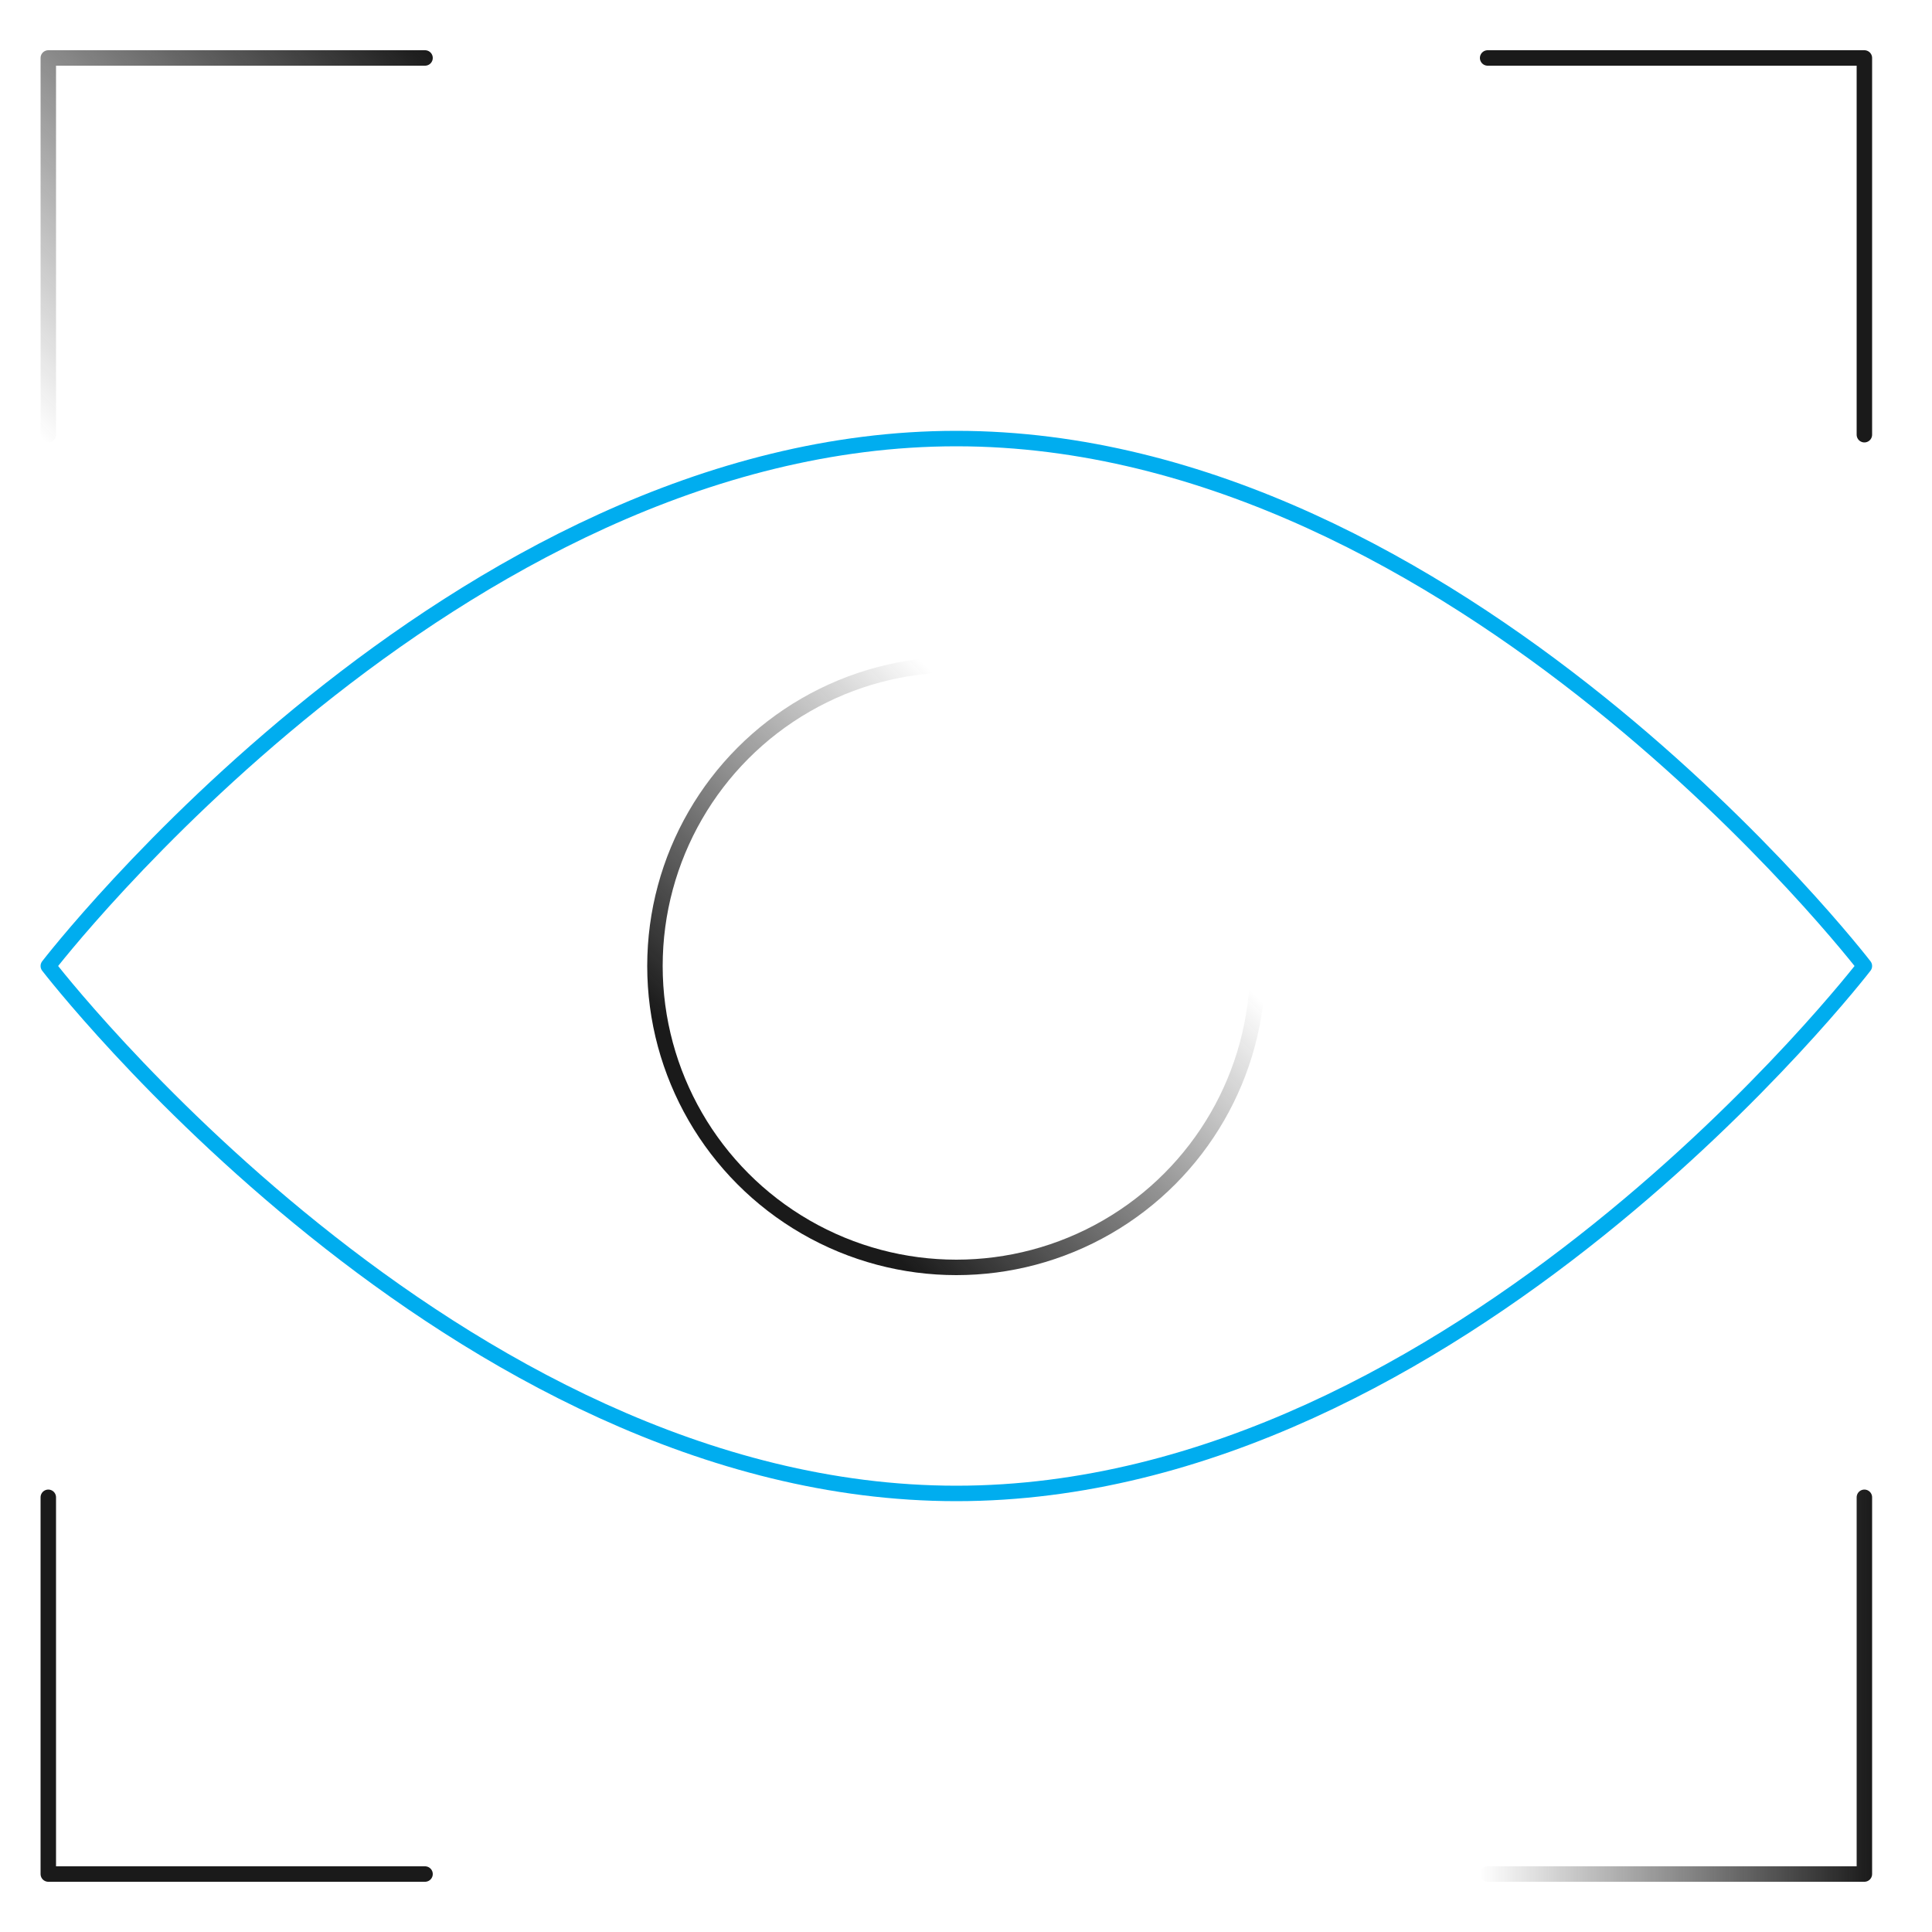
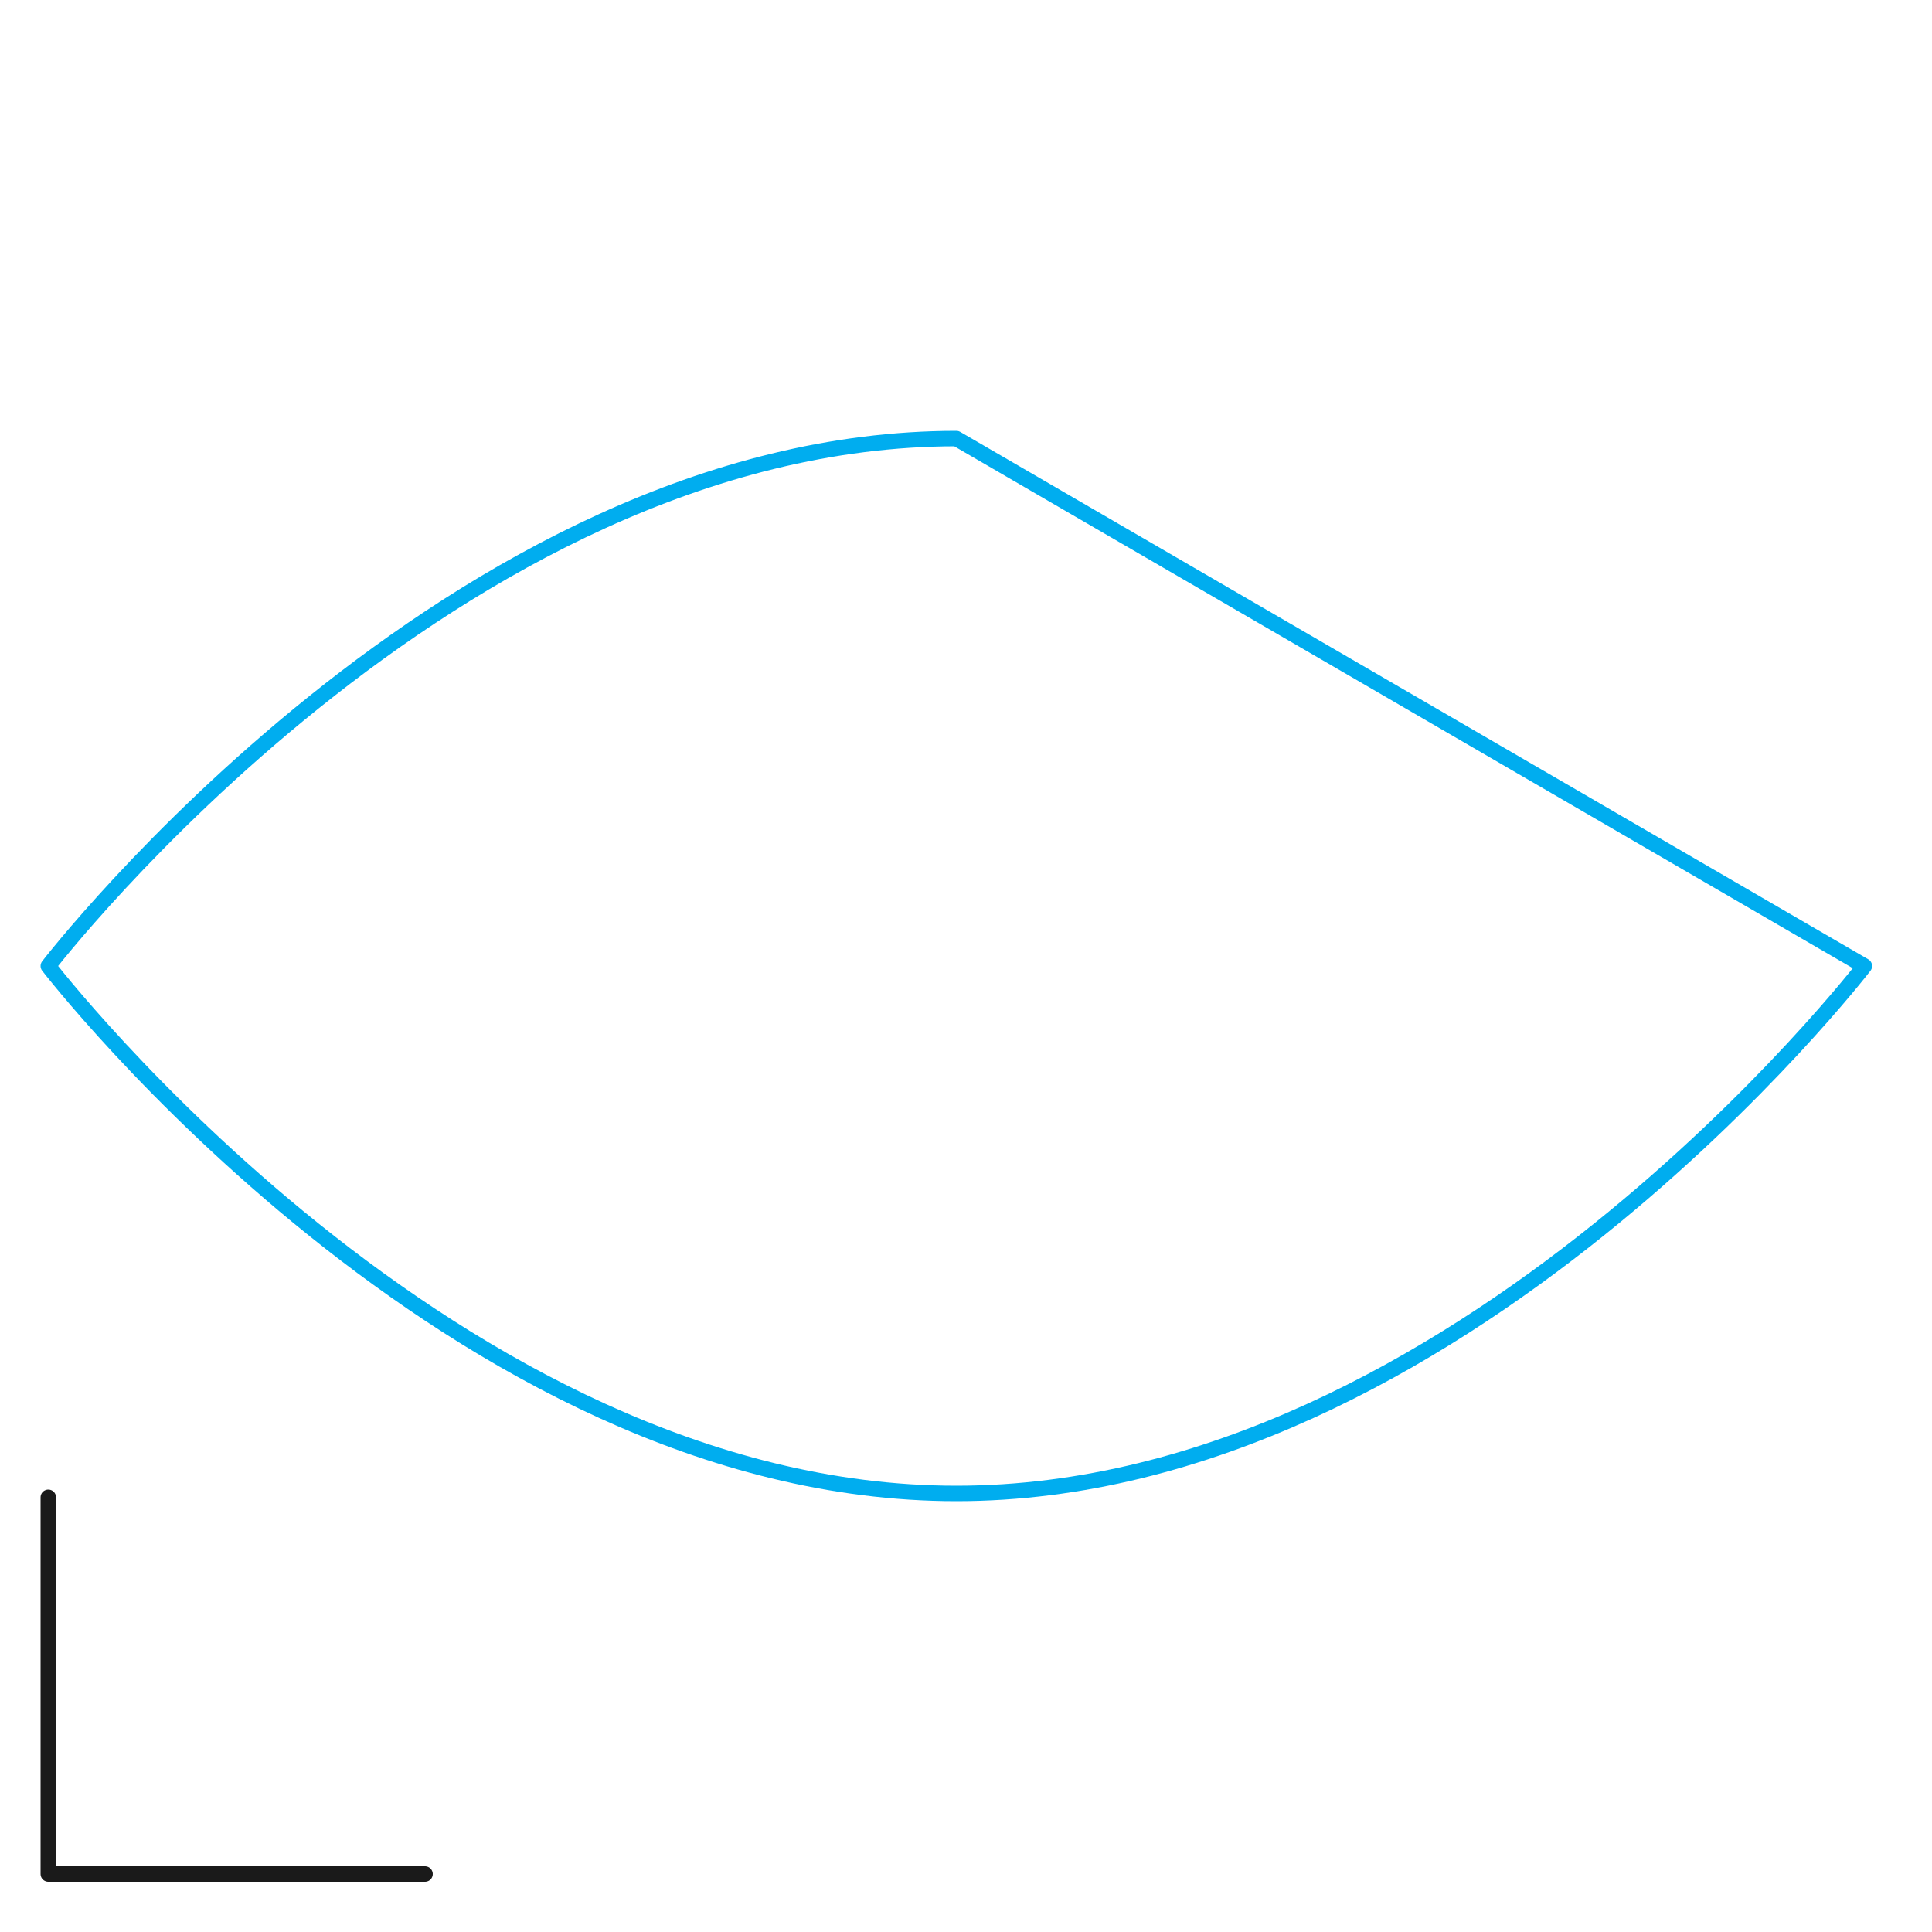
<svg xmlns="http://www.w3.org/2000/svg" version="1.1" id="Layer_1" x="0px" y="0px" viewBox="0 0 100 100" style="enable-background:new 0 0 100 100;" xml:space="preserve">
  <style type="text/css">
	.st0{fill:none;stroke:#1A1A1A;stroke-width:0.8;stroke-linecap:round;stroke-linejoin:round;stroke-miterlimit:9.994;}
	.st1{fill:none;stroke:url(#SVGID_1_);stroke-width:0.8;stroke-linecap:round;stroke-linejoin:round;stroke-miterlimit:9.994;}
	.st2{fill:none;stroke:#00ADEF;stroke-width:0.8;stroke-linecap:round;stroke-linejoin:round;stroke-miterlimit:9.994;}
	.st3{fill:none;stroke:#1A1A1A;stroke-width:0.8;stroke-linecap:round;stroke-linejoin:round;stroke-miterlimit:13.333;}
	.st4{fill:none;stroke:#00ADEF;stroke-width:0.8;stroke-linecap:round;stroke-linejoin:round;stroke-miterlimit:13.333;}
	
		.st5{fill:none;stroke:url(#path699_00000124863067354120357150000015912915848336620439_);stroke-width:0.8;stroke-linecap:round;stroke-linejoin:round;stroke-miterlimit:13.333;}
	
		.st6{fill:none;stroke:url(#path703_00000119833037005746450800000017023356199149750458_);stroke-width:0.8;stroke-linejoin:round;stroke-miterlimit:13.333;}
	
		.st7{fill:none;stroke:url(#path2769_00000155855099751361401760000000043886923517244561_);stroke-width:0.8;stroke-linecap:round;stroke-linejoin:round;stroke-miterlimit:13.333;}
	
		.st8{fill:none;stroke:url(#path169_00000086664249921774465980000018179849260647957635_);stroke-width:0.8;stroke-linecap:round;stroke-linejoin:round;stroke-miterlimit:13.333;}
	
		.st9{fill:none;stroke:url(#path181_00000058570802496453717830000011835296131076427648_);stroke-width:0.8;stroke-linecap:round;stroke-linejoin:round;stroke-miterlimit:13.333;}
	
		.st10{fill:none;stroke:url(#path185_00000072969631210417042080000014904800686407642555_);stroke-width:0.8;stroke-linecap:round;stroke-linejoin:round;stroke-miterlimit:13.333;}
	
		.st11{fill:none;stroke:url(#path189_00000155846023879476437280000003759862719328131735_);stroke-width:0.8;stroke-linecap:round;stroke-linejoin:round;stroke-miterlimit:13.333;}
	
		.st12{fill:none;stroke:url(#path4194_00000116193057744990101860000005285541034606126497_);stroke-width:0.8;stroke-linecap:round;stroke-linejoin:round;stroke-miterlimit:13.333;}
	
		.st13{fill:none;stroke:url(#path4755_00000064349924036812162720000013282713715442157190_);stroke-width:0.8;stroke-linecap:round;stroke-linejoin:round;stroke-miterlimit:13.333;}
	
		.st14{fill:none;stroke:url(#path4763_00000134217252619542795080000000224908346825281690_);stroke-width:0.8;stroke-linecap:round;stroke-linejoin:round;stroke-miterlimit:13.333;}
	
		.st15{fill:none;stroke:url(#path4775_00000134241758391565410290000013463541195851051941_);stroke-width:0.8;stroke-linecap:round;stroke-linejoin:round;stroke-miterlimit:13.333;}
	
		.st16{fill:none;stroke:url(#path4667_00000147923294752169438870000003507179074019631248_);stroke-width:0.8;stroke-linecap:round;stroke-linejoin:round;stroke-miterlimit:13.333;}
	
		.st17{fill:none;stroke:url(#path4611_00000165946842114970574300000013567890944945676468_);stroke-width:0.8;stroke-linecap:round;stroke-linejoin:round;stroke-miterlimit:13.333;}
	
		.st18{fill:none;stroke:url(#path390_00000061443304647385717860000008171825320854453178_);stroke-width:0.8;stroke-linecap:round;stroke-linejoin:round;stroke-miterlimit:13.333;}
	
		.st19{fill:none;stroke:url(#path4743_00000143586533762685149170000013234154842568803235_);stroke-width:0.8;stroke-linecap:round;stroke-linejoin:round;stroke-miterlimit:13.333;}
	
		.st20{fill:none;stroke:url(#SVGID_00000129887712939293337710000016394275464231491491_);stroke-width:0.8;stroke-linecap:round;stroke-linejoin:round;stroke-miterlimit:13.333;}
	.st21{fill:none;stroke:#1A1A1A;stroke-width:0.8;stroke-linecap:round;stroke-linejoin:round;stroke-miterlimit:10;}
	
		.st22{fill:none;stroke:url(#SVGID_00000181774117445697849870000012230116674729054870_);stroke-width:0.8;stroke-linecap:round;stroke-linejoin:round;stroke-miterlimit:13.333;}
	.st23{fill:none;stroke:#00ADEF;stroke-width:0.8;stroke-linecap:round;stroke-linejoin:round;stroke-miterlimit:10;}
	
		.st24{fill:none;stroke:url(#SVGID_00000181775643307316541060000007541240642399594930_);stroke-width:0.8;stroke-linecap:round;stroke-linejoin:round;stroke-miterlimit:13.333;}
	.st25{fill:none;stroke:#FFFFFF;stroke-width:0.8;stroke-linecap:round;stroke-linejoin:round;stroke-miterlimit:9.994;}
	
		.st26{fill:none;stroke:url(#SVGID_00000072982866109035224310000007242380491176034473_);stroke-width:0.8;stroke-linecap:round;stroke-linejoin:round;stroke-miterlimit:9.994;}
	.st27{fill:none;stroke:#FFFFFF;stroke-width:0.8;stroke-linecap:round;stroke-linejoin:round;stroke-miterlimit:13.333;}
	
		.st28{fill:none;stroke:url(#path699_00000022526860971141605520000003189004803719066791_);stroke-width:0.8;stroke-linecap:round;stroke-linejoin:round;stroke-miterlimit:13.333;}
	
		.st29{fill:none;stroke:url(#path703_00000053533060669178228960000002638290021606834074_);stroke-width:0.8;stroke-linejoin:round;stroke-miterlimit:13.333;}
	
		.st30{fill:none;stroke:url(#path2769_00000093142332870704572540000018312893321086764945_);stroke-width:0.8;stroke-linecap:round;stroke-linejoin:round;stroke-miterlimit:13.333;}
	
		.st31{fill:none;stroke:url(#path169_00000024691634841258621920000011302585301967662778_);stroke-width:0.8;stroke-linecap:round;stroke-linejoin:round;stroke-miterlimit:13.333;}
	
		.st32{fill:none;stroke:url(#path181_00000099635526961967440490000018294501236639023746_);stroke-width:0.8;stroke-linecap:round;stroke-linejoin:round;stroke-miterlimit:13.333;}
	
		.st33{fill:none;stroke:url(#path185_00000023244531762315495420000011440846934463572660_);stroke-width:0.8;stroke-linecap:round;stroke-linejoin:round;stroke-miterlimit:13.333;}
	
		.st34{fill:none;stroke:url(#path189_00000173881195603085067060000002949414461821034166_);stroke-width:0.8;stroke-linecap:round;stroke-linejoin:round;stroke-miterlimit:13.333;}
	
		.st35{fill:none;stroke:url(#path4194_00000004540706788540807930000016444704694980233869_);stroke-width:0.8;stroke-linecap:round;stroke-linejoin:round;stroke-miterlimit:13.333;}
	
		.st36{fill:none;stroke:url(#path4755_00000105395506558801528560000001767868061418629522_);stroke-width:0.8;stroke-linecap:round;stroke-linejoin:round;stroke-miterlimit:13.333;}
	
		.st37{fill:none;stroke:url(#path4763_00000040538531290913750500000002387385708173362589_);stroke-width:0.8;stroke-linecap:round;stroke-linejoin:round;stroke-miterlimit:13.333;}
	
		.st38{fill:none;stroke:url(#path4775_00000093160456807936558710000004850712372656532121_);stroke-width:0.8;stroke-linecap:round;stroke-linejoin:round;stroke-miterlimit:13.333;}
	
		.st39{fill:none;stroke:url(#path4667_00000145058289253664653310000007853449750924288655_);stroke-width:0.8;stroke-linecap:round;stroke-linejoin:round;stroke-miterlimit:13.333;}
	
		.st40{fill:none;stroke:url(#path4611_00000010293769037886197040000001835745306081130409_);stroke-width:0.8;stroke-linecap:round;stroke-linejoin:round;stroke-miterlimit:13.333;}
	
		.st41{fill:none;stroke:url(#path390_00000065772255067422575900000005838883863881715380_);stroke-width:0.8;stroke-linecap:round;stroke-linejoin:round;stroke-miterlimit:13.333;}
	
		.st42{fill:none;stroke:url(#path4743_00000178896310713029902120000004221438548338196103_);stroke-width:0.8;stroke-linecap:round;stroke-linejoin:round;stroke-miterlimit:13.333;}
	
		.st43{fill:none;stroke:url(#SVGID_00000085940260744370646260000012892830114795449505_);stroke-width:0.8;stroke-linecap:round;stroke-linejoin:round;stroke-miterlimit:13.333;}
	.st44{fill:none;stroke:#FFFFFF;stroke-width:0.8;stroke-linecap:round;stroke-linejoin:round;stroke-miterlimit:10;}
	
		.st45{fill:none;stroke:url(#SVGID_00000116939494921059413100000017530798800370604220_);stroke-width:0.8;stroke-linecap:round;stroke-linejoin:round;stroke-miterlimit:13.333;}
	
		.st46{fill:none;stroke:url(#SVGID_00000145774211679335548500000013658136381847967421_);stroke-width:0.8;stroke-linecap:round;stroke-linejoin:round;stroke-miterlimit:13.333;}
</style>
  <linearGradient id="SVGID_1_" gradientUnits="userSpaceOnUse" x1="-2.658" y1="17.909" x2="17.409" y2="-2.158">
    <stop offset="1.355616e-04" style="stop-color:#1A1A1A;stop-opacity:0" />
    <stop offset="1" style="stop-color:#1A1A1A" />
  </linearGradient>
-   <polyline style="fill:none;stroke:url(#SVGID_1_);stroke-width:0.8;stroke-linecap:round;stroke-linejoin:round;stroke-miterlimit:13.333;" points="  2.5,22.5 2.5,3 22,3 " />
-   <polyline class="st21" points="96.5,22.5 96.5,3 77,3 " />
  <polyline class="st21" points="2.5,77.5 2.5,97 22,97 " />
  <linearGradient id="SVGID_00000079464048104181476590000002893902162050498474_" gradientUnits="userSpaceOnUse" x1="76.598" y1="87.249" x2="96.9" y2="87.249">
    <stop offset="0" style="stop-color:#1A1A1A;stop-opacity:0" />
    <stop offset="1" style="stop-color:#1A1A1A" />
  </linearGradient>
-   <polyline style="fill:none;stroke:url(#SVGID_00000079464048104181476590000002893902162050498474_);stroke-width:0.8;stroke-linecap:round;stroke-linejoin:round;stroke-miterlimit:13.333;" points="  96.5,77.5 96.5,97 77,97 " />
-   <path class="st23" d="M96.5,50c0,0-21,27.3-47,27.3S2.5,50,2.5,50s21-27.3,47-27.3S96.5,50,96.5,50z" />
+   <path class="st23" d="M96.5,50c0,0-21,27.3-47,27.3S2.5,50,2.5,50s21-27.3,47-27.3z" />
  <linearGradient id="SVGID_00000181776057606906953130000018267586827628164767_" gradientUnits="userSpaceOnUse" x1="38.185" y1="61.315" x2="60.815" y2="38.685">
    <stop offset="9.923486e-02" style="stop-color:#1A1A1A" />
    <stop offset="0.809" style="stop-color:#1A1A1A;stop-opacity:0" />
  </linearGradient>
-   <circle style="fill:none;stroke:url(#SVGID_00000181776057606906953130000018267586827628164767_);stroke-width:0.8;stroke-linecap:round;stroke-linejoin:round;stroke-miterlimit:13.333;" cx="49.5" cy="50" r="15.6" />
</svg>